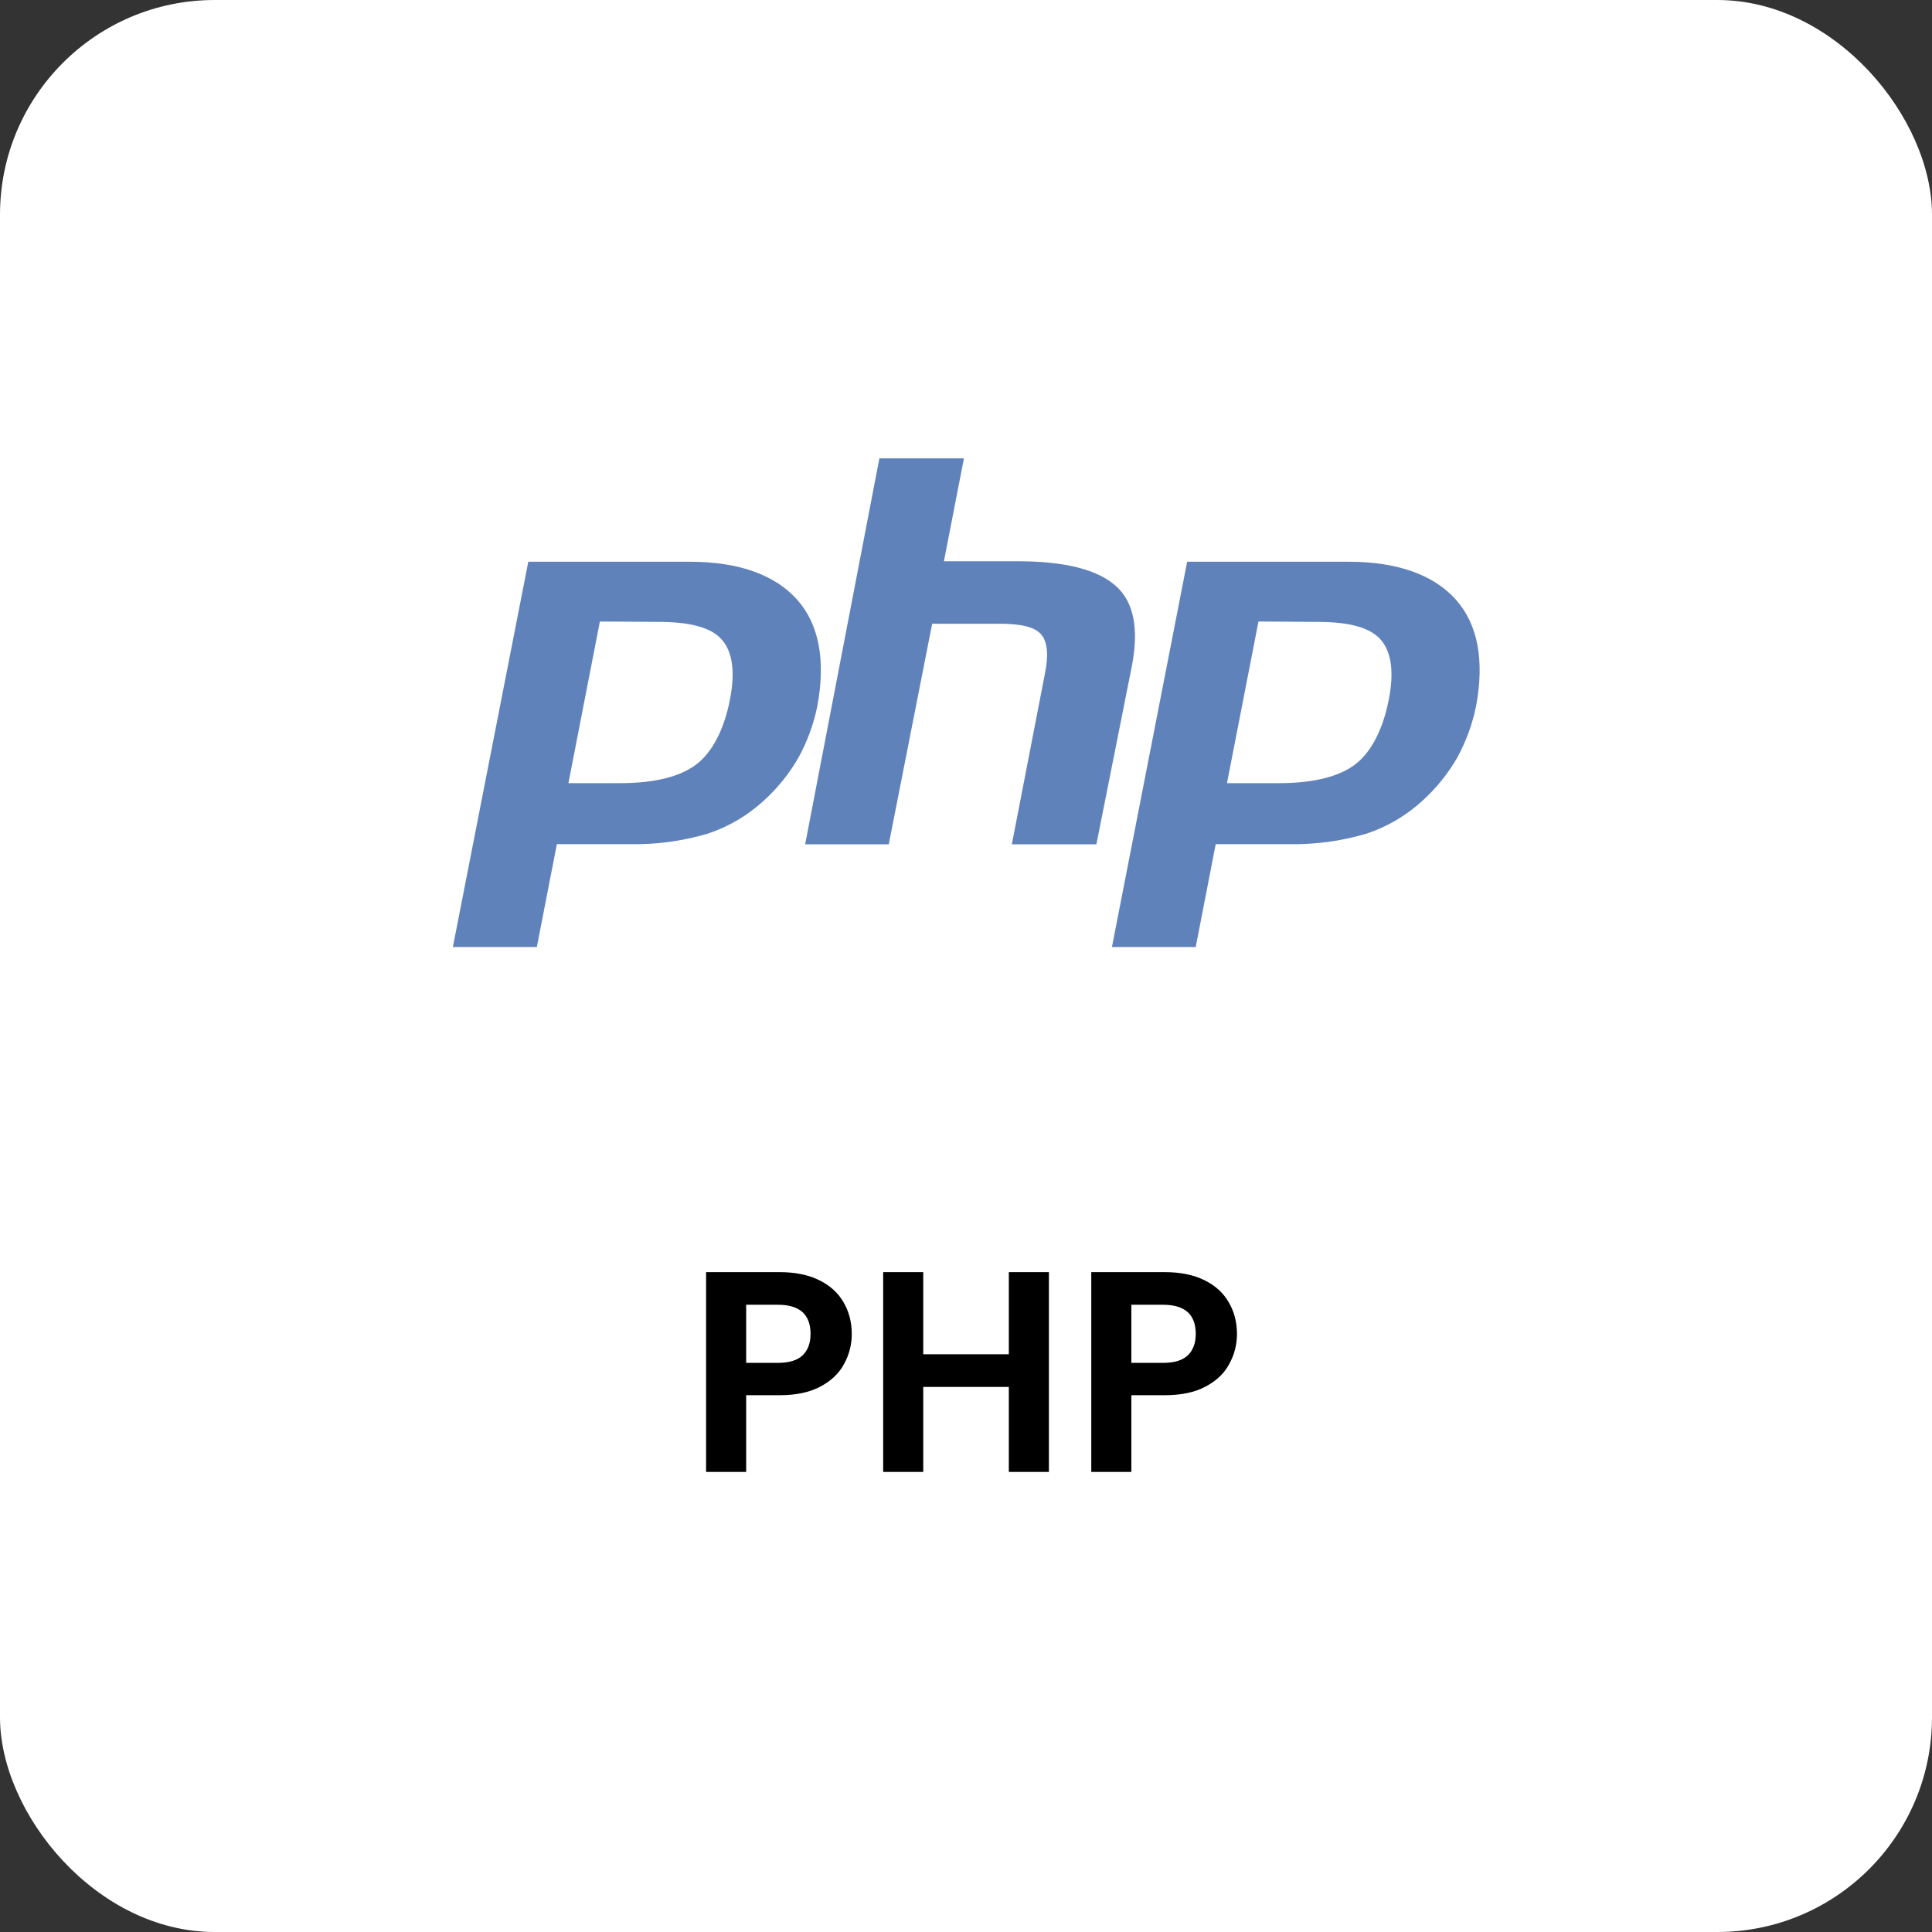
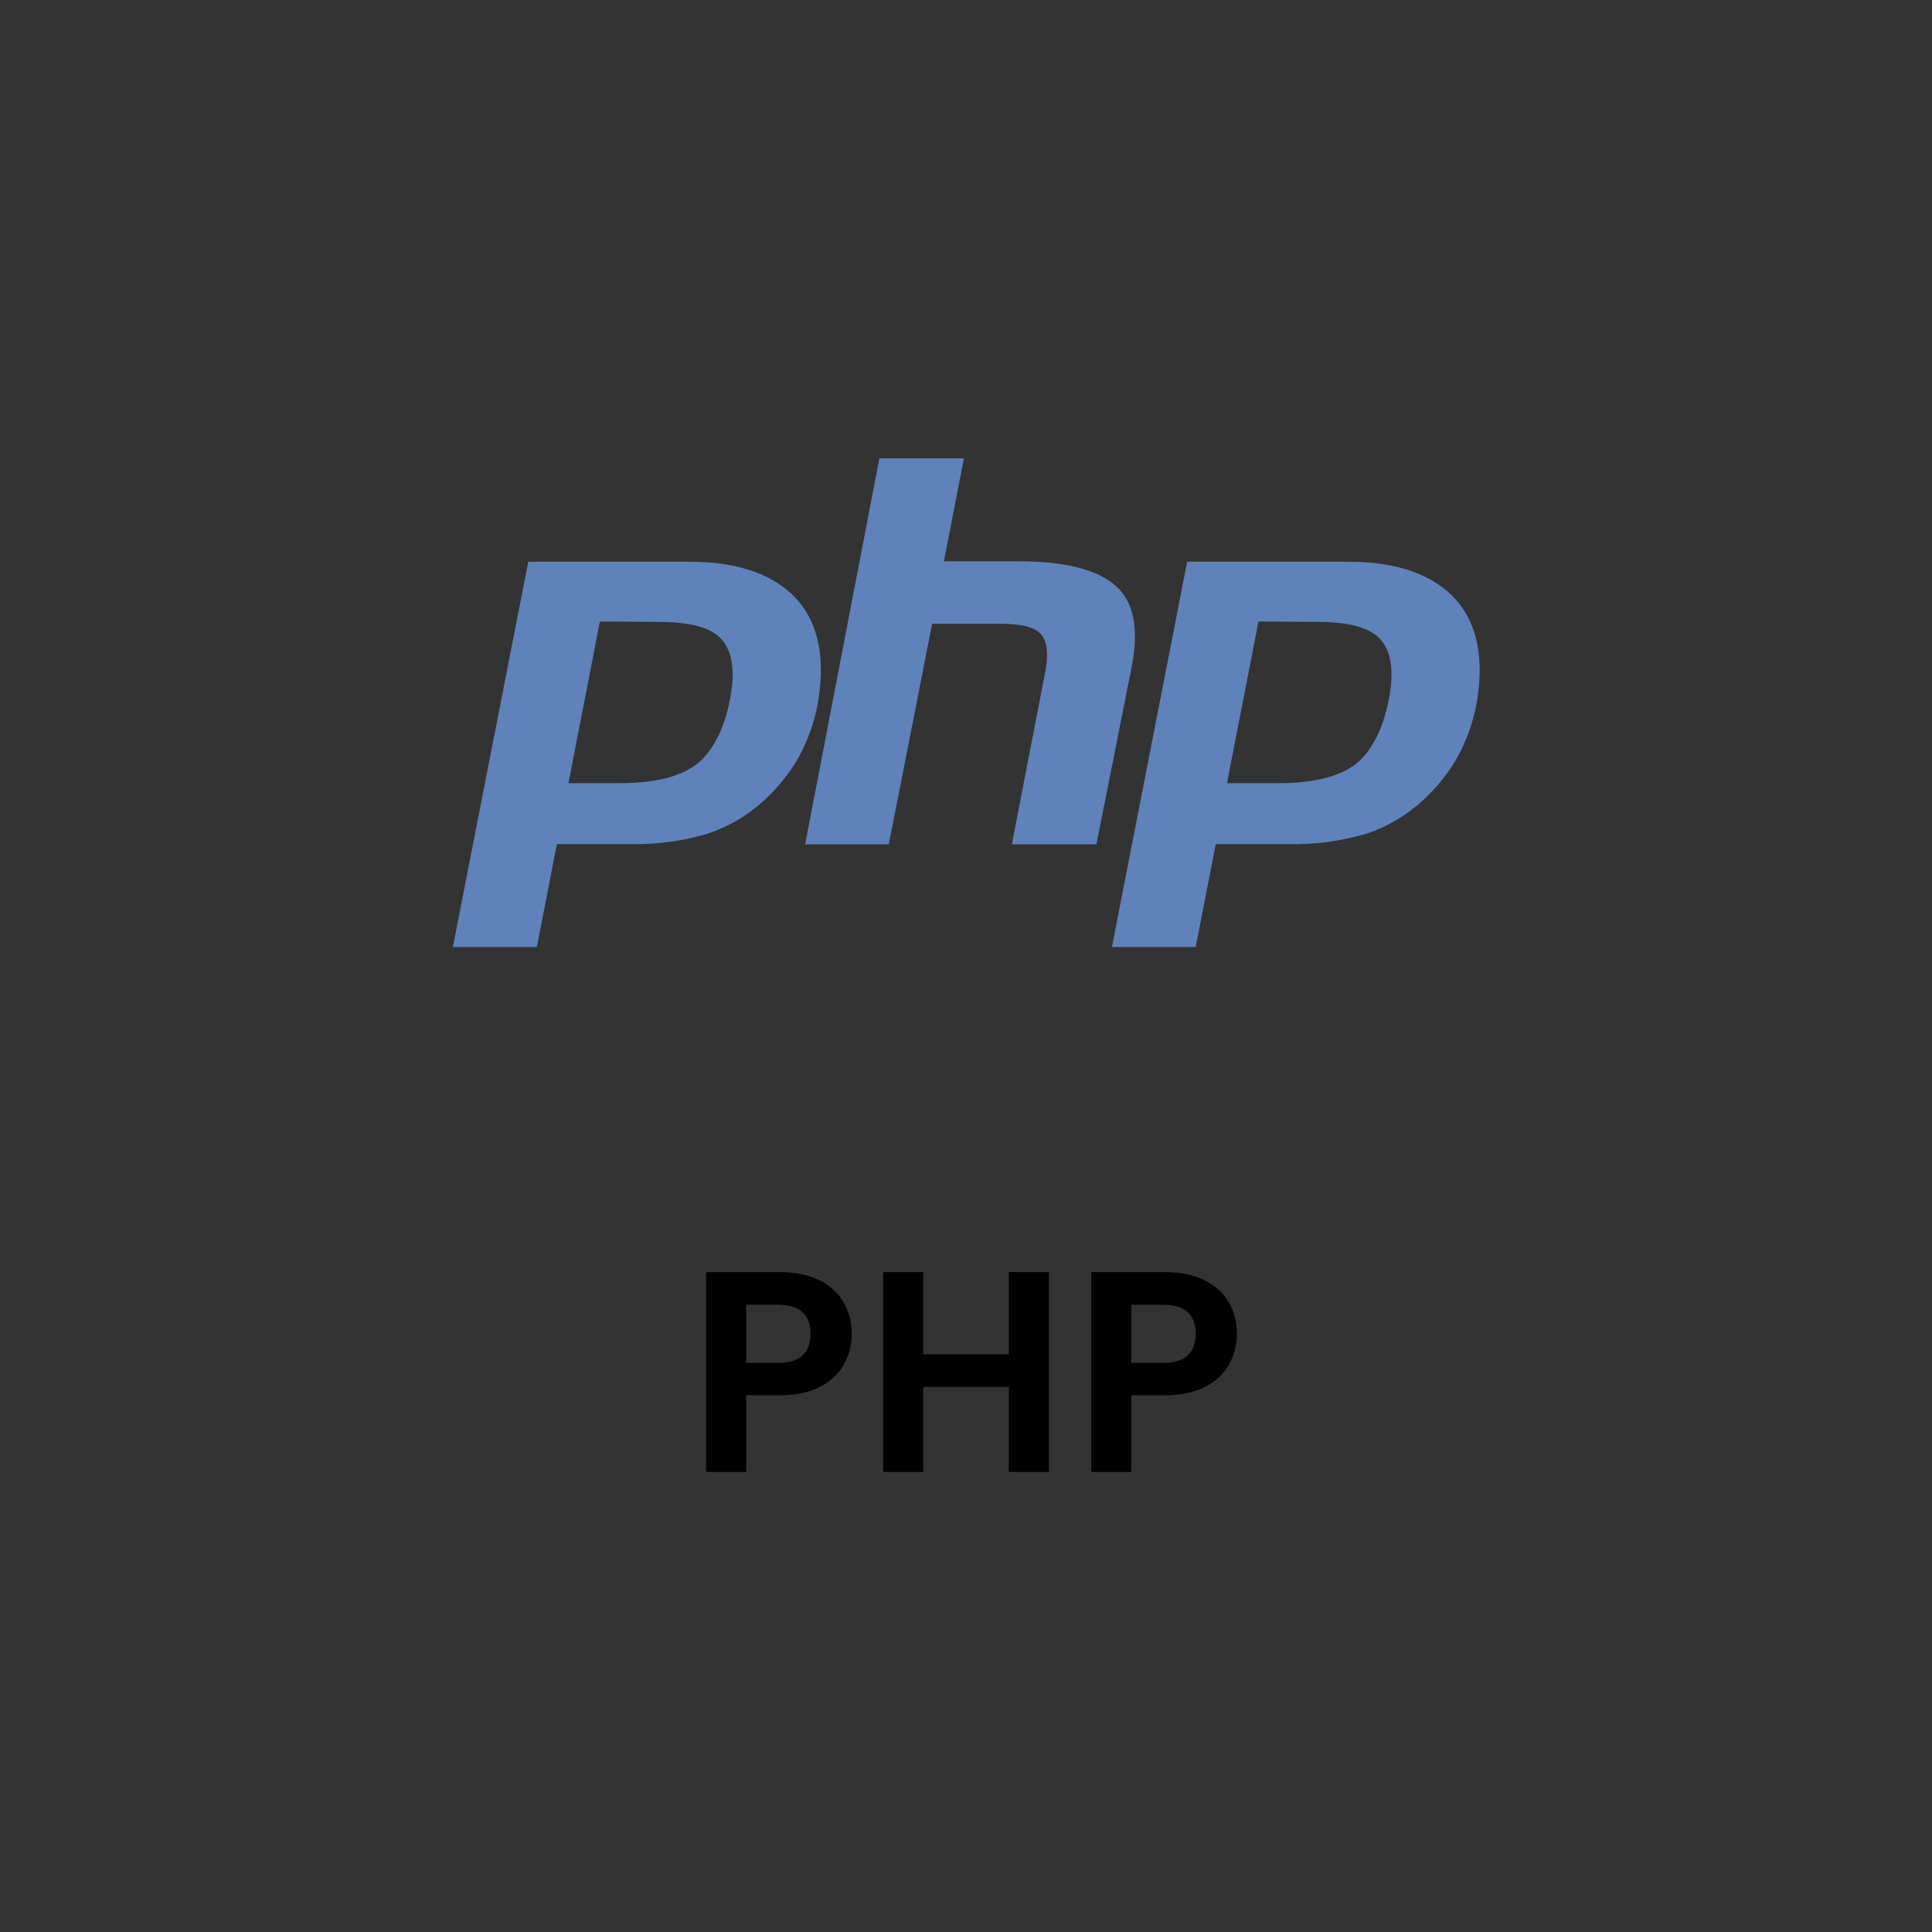
<svg xmlns="http://www.w3.org/2000/svg" width="108" height="108" viewBox="0 0 108 108" fill="none">
  <rect x="0" y="0" width="108" height="108" fill="#333333" stroke="none" />
-   <rect width="108" height="108" rx="12" fill="white" />
  <g clip-path="url(#clip0_85_22922)">
    <path d="M36.79 34.764C38.607 34.764 39.778 35.083 40.367 35.774C40.955 36.464 41.112 37.583 40.792 39.172C40.472 40.762 39.831 42.043 38.922 42.733C38.014 43.423 36.575 43.779 34.653 43.779H31.775L33.534 34.743L36.79 34.764ZM25.315 52.94H30.01L31.129 47.188H35.188C36.668 47.221 38.144 47.023 39.563 46.602C40.735 46.213 41.809 45.578 42.714 44.741C43.475 44.048 44.123 43.242 44.636 42.351C45.128 41.452 45.482 40.484 45.687 39.481C46.164 36.929 45.792 34.911 44.568 33.53C43.344 32.15 41.312 31.402 38.592 31.402H29.532L25.315 52.94Z" fill="#6082BB" />
    <path d="M49.158 25.623H53.884L52.766 31.375H56.93C59.556 31.375 61.363 31.851 62.377 32.755C63.39 33.66 63.658 35.145 63.285 37.168L61.289 47.197H56.563L58.406 37.686C58.621 36.64 58.564 35.877 58.191 35.453C57.818 35.03 57.035 34.867 55.843 34.867H52.109L49.683 47.197H45.009L49.158 25.623Z" fill="#6082BB" />
    <path d="M73.621 34.764C75.438 34.764 76.609 35.083 77.197 35.774C77.785 36.464 77.943 37.583 77.622 39.172C77.302 40.762 76.661 42.043 75.753 42.733C74.844 43.423 73.405 43.779 71.483 43.779H68.589L70.349 34.743L73.621 34.764ZM62.145 52.94H66.841L67.959 47.188H72.013C73.493 47.221 74.969 47.023 76.388 46.602C77.56 46.213 78.634 45.578 79.539 44.741C80.3 44.048 80.948 43.242 81.461 42.351C81.953 41.452 82.307 40.484 82.512 39.481C82.99 36.929 82.617 34.911 81.393 33.53C80.169 32.15 78.137 31.402 75.417 31.402H66.363L62.161 52.924L62.145 52.94Z" fill="#6082BB" />
  </g>
  <path d="M47.614 74.569C47.614 75.167 47.471 75.727 47.182 76.249C46.905 76.772 46.462 77.193 45.855 77.513C45.257 77.833 44.5 77.993 43.583 77.993H41.711V82.281H39.471V71.113H43.583C44.447 71.113 45.182 71.263 45.791 71.561C46.398 71.86 46.852 72.271 47.151 72.793C47.46 73.316 47.614 73.908 47.614 74.569ZM43.486 76.185C44.105 76.185 44.564 76.047 44.862 75.769C45.161 75.481 45.31 75.081 45.31 74.569C45.31 73.481 44.703 72.937 43.486 72.937H41.711V76.185H43.486ZM58.634 71.113V82.281H56.394V77.529H51.61V82.281H49.37V71.113H51.61V75.705H56.394V71.113H58.634ZM69.147 74.569C69.147 75.167 69.003 75.727 68.715 76.249C68.438 76.772 67.995 77.193 67.387 77.513C66.79 77.833 66.032 77.993 65.115 77.993H63.243V82.281H61.003V71.113H65.115C65.979 71.113 66.715 71.263 67.323 71.561C67.931 71.86 68.385 72.271 68.683 72.793C68.993 73.316 69.147 73.908 69.147 74.569ZM65.019 76.185C65.638 76.185 66.097 76.047 66.395 75.769C66.694 75.481 66.843 75.081 66.843 74.569C66.843 73.481 66.235 72.937 65.019 72.937H63.243V76.185H65.019Z" fill="black" />
  <defs>
    <clipPath id="clip0_85_22922">
      <rect width="58" height="40" fill="white" transform="translate(25 19.281)" />
    </clipPath>
  </defs>
</svg>